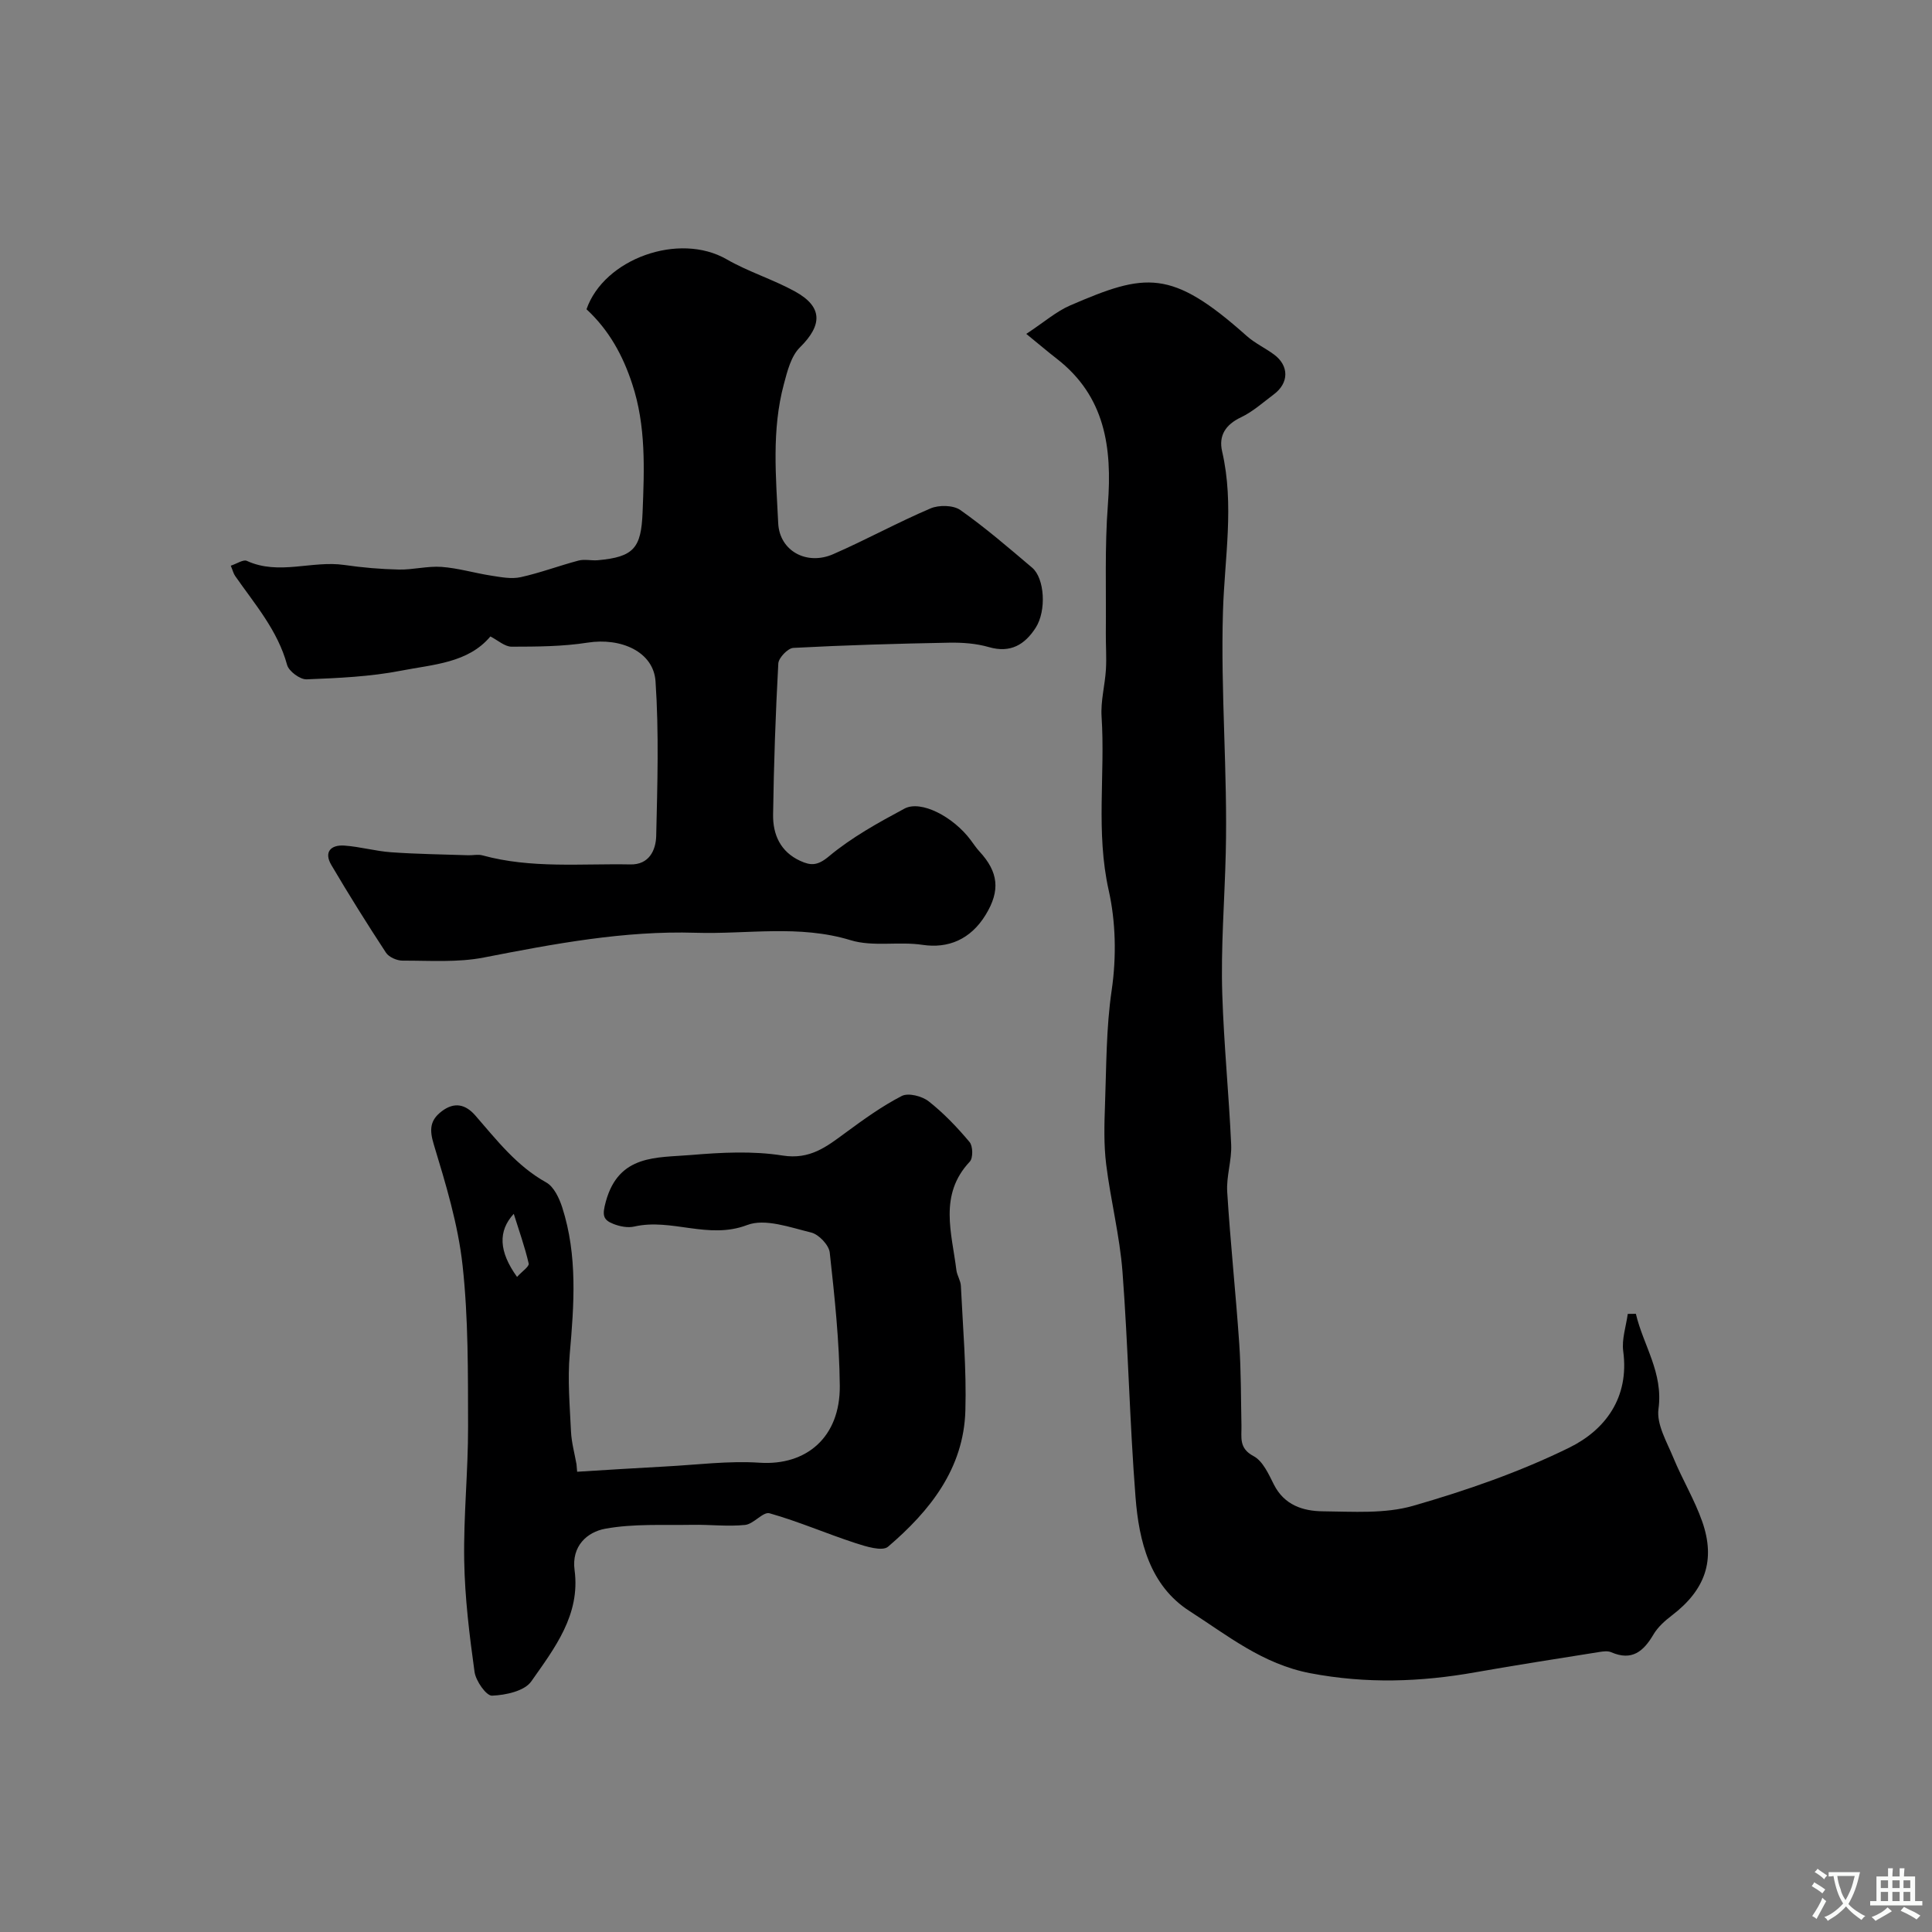
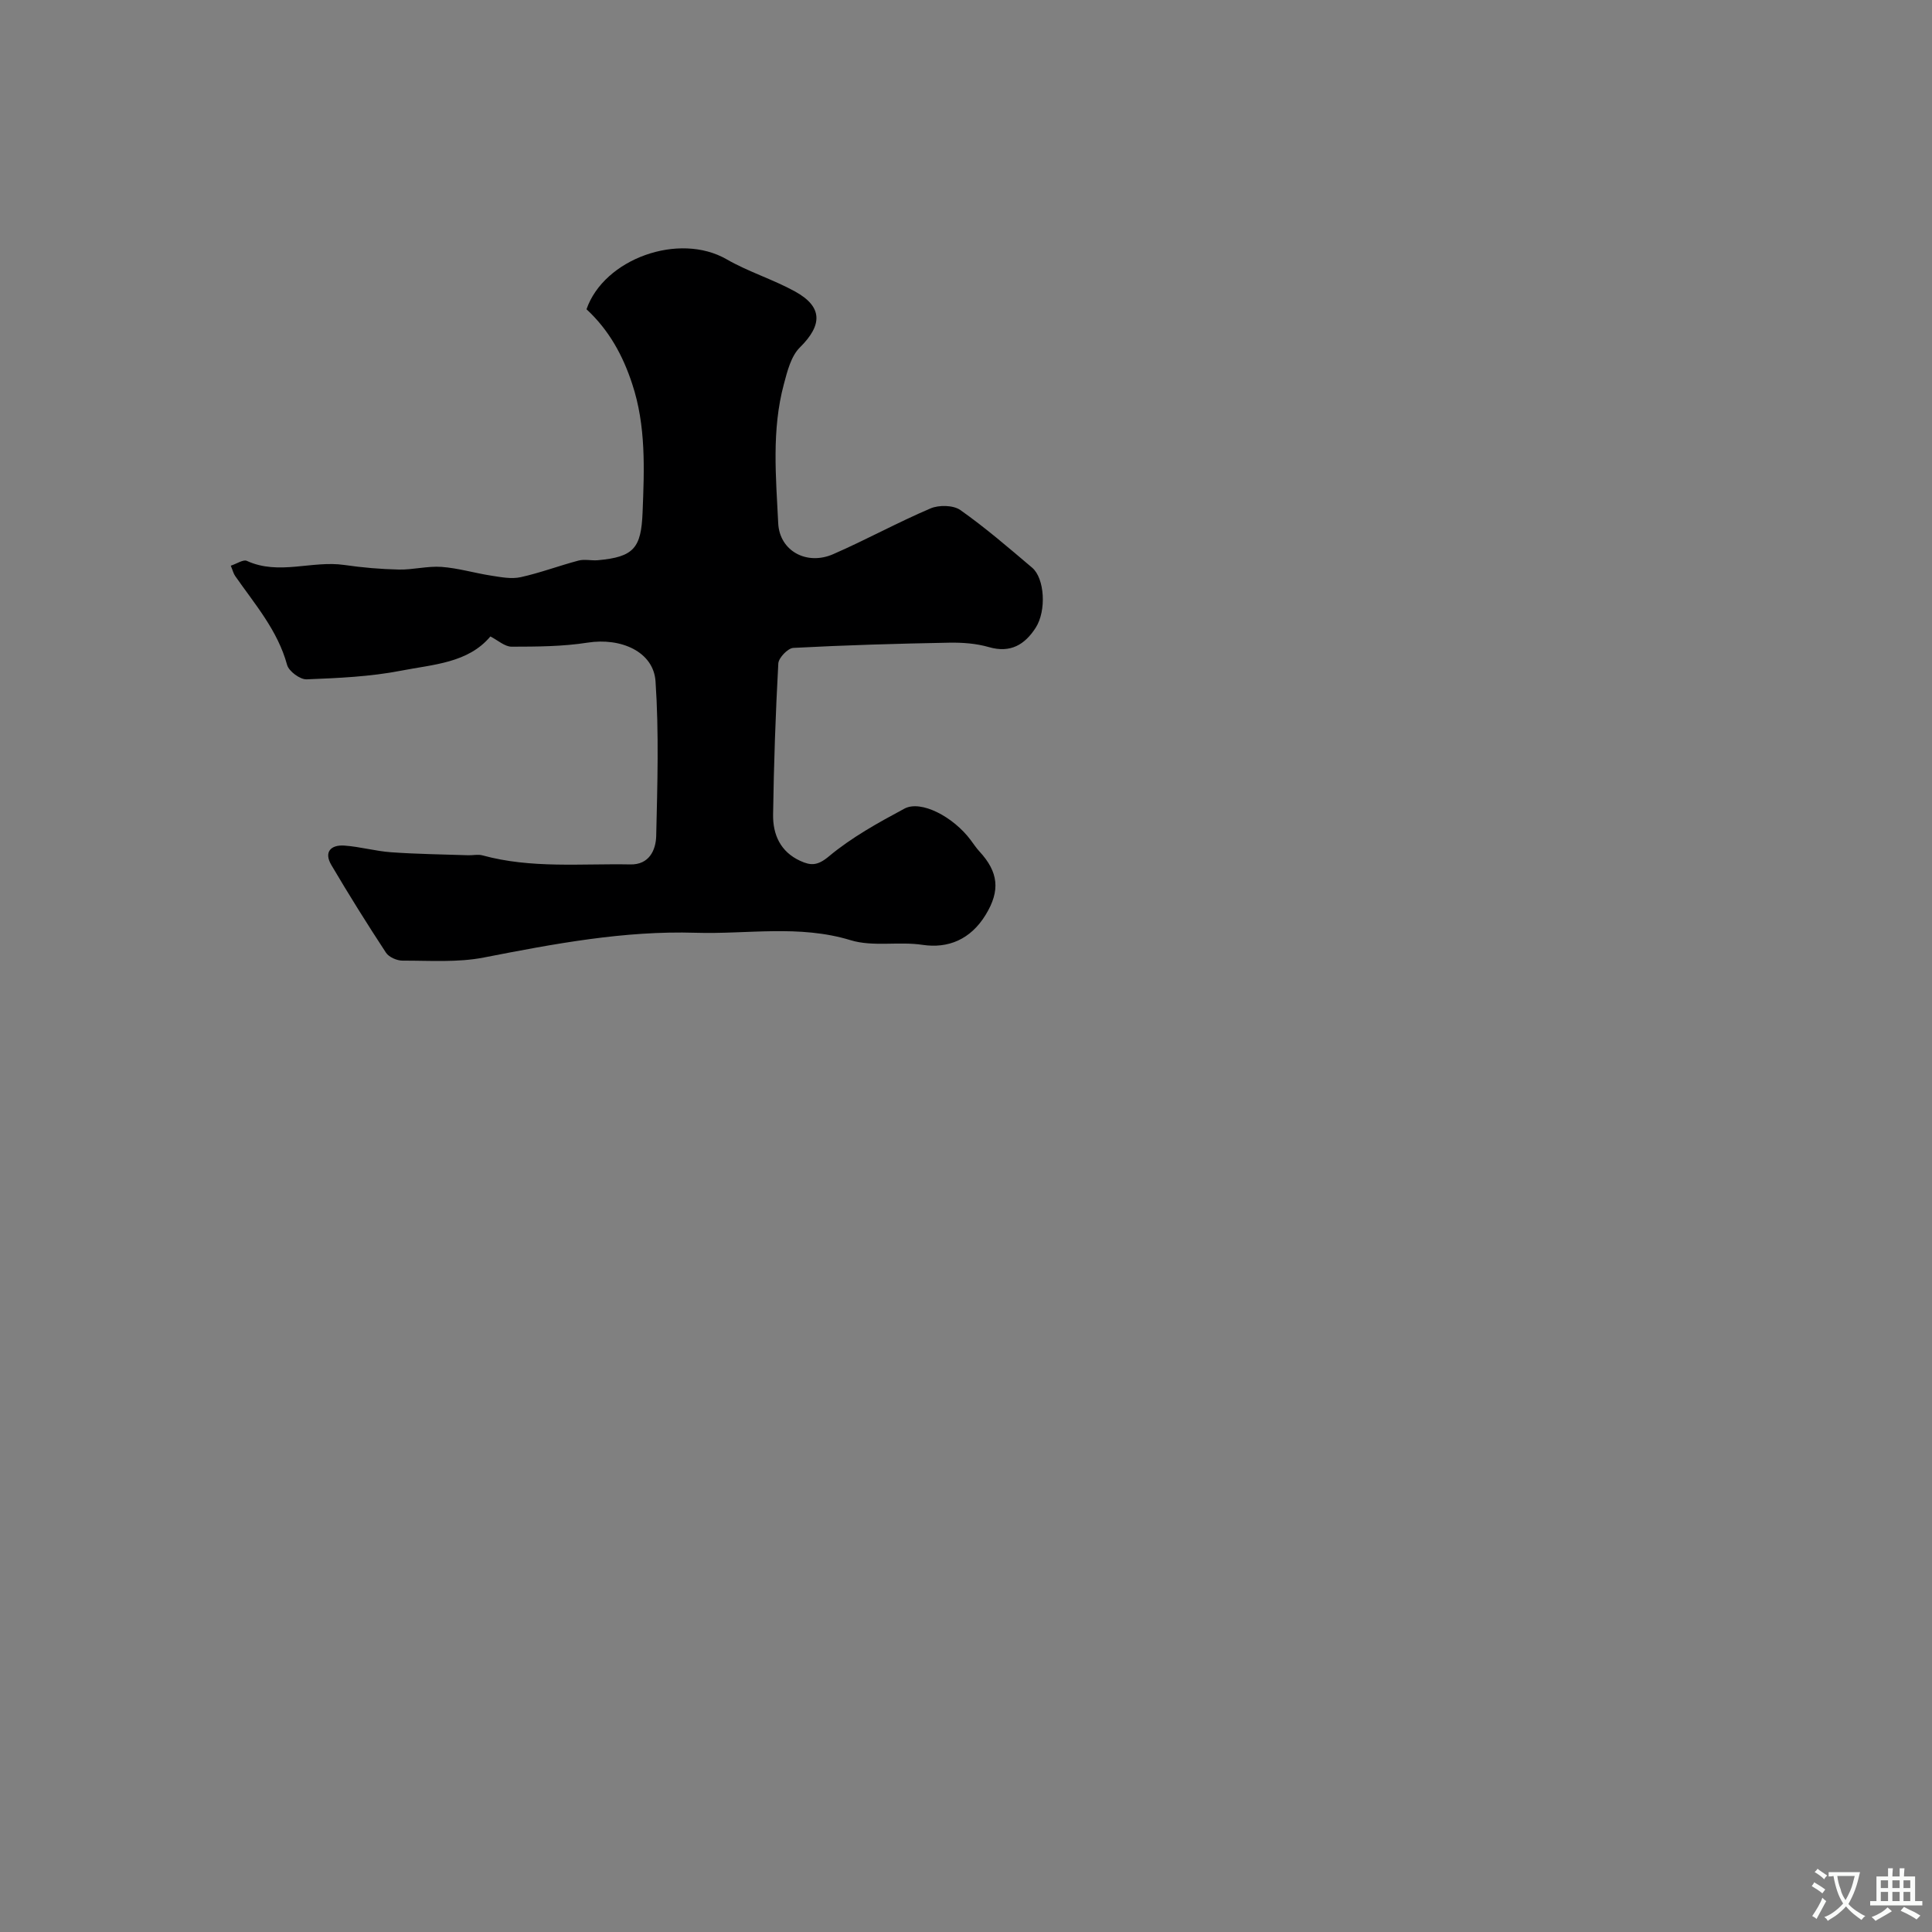
<svg xmlns="http://www.w3.org/2000/svg" enable-background="new 0 0 400 400" viewBox="0 0 400 400">
  <rect x="0" y="0" width="400" height="400" fill="#808080" stroke="none" />
  <g fill="#000001">
-     <path d="m338.69 272.01c1.53 6.54 5.71 12.18 4.68 19.71-.43 3.18 1.74 6.82 3.09 10.11 1.84 4.47 4.38 8.66 5.97 13.2 2.82 8.05.58 14.19-6.29 19.43-1.44 1.1-2.9 2.4-3.8 3.93-2.07 3.52-4.47 5.55-8.75 3.69-.7-.31-1.67-.18-2.48-.05-8.54 1.37-17.09 2.68-25.6 4.19-11.41 2.03-22.63 2.41-34.23.2-9.88-1.89-17.13-7.82-24.96-12.84-8.27-5.29-10.51-14.48-11.22-23.59-1.22-15.53-1.52-31.14-2.7-46.67-.57-7.46-2.46-14.82-3.38-22.27-.5-4.06-.39-8.22-.24-12.32.29-7.91.23-15.9 1.38-23.7 1.03-7.03.82-14.3-.61-20.67-2.71-12.1-.7-24.03-1.48-35.99-.21-3.22.7-6.5.9-9.76.15-2.5-.04-5.02-.02-7.53.09-8.88-.25-17.8.43-26.64.89-11.77-.55-22.39-10.6-30.18-1.83-1.42-3.6-2.93-6.3-5.13 3.75-2.47 6.21-4.65 9.08-5.89 15.62-6.75 20.88-7.67 36.55 6.31 1.68 1.5 3.82 2.49 5.65 3.84 3.16 2.33 3.13 5.9-.03 8.26-2.22 1.66-4.34 3.58-6.8 4.75-3.2 1.52-4.66 3.79-3.9 7.07 2.56 11.08.5 22.08.17 33.17-.5 16.63.98 33.31.58 49.95-.23 9.75-1.04 19.52-.72 29.27.33 10.38 1.37 20.73 1.84 31.1.15 3.24-1.02 6.56-.82 9.79.65 10.48 1.77 20.93 2.49 31.41.39 5.65.34 11.34.46 17.01.05 2.4-.59 4.67 2.5 6.3 1.91 1.01 3.12 3.7 4.2 5.86 2.15 4.29 6.04 5.53 10.15 5.57 6.25.06 12.83.55 18.7-1.14 11.02-3.17 22.01-6.98 32.28-12.02 7.5-3.68 12.51-10.39 11.21-19.99-.33-2.49.59-5.14.94-7.72.58-.01 1.13-.02 1.68-.02z" />
+     <path d="m338.69 272.01z" />
    <path d="m121.43 64.03c3.61-10.44 19.14-16.04 29.02-10.34 4.5 2.59 9.6 4.15 14.16 6.66 5.77 3.19 5.68 6.95.99 11.59-1.83 1.81-2.6 4.93-3.31 7.6-2.55 9.49-1.64 19.19-1.17 28.8.28 5.72 5.89 8.79 11.37 6.4 6.81-2.97 13.34-6.57 20.17-9.48 1.74-.74 4.71-.69 6.17.34 5.18 3.65 10.01 7.82 14.86 11.93 2.6 2.2 3 8.93.73 12.45-2.24 3.47-5.19 5.29-9.67 4-2.62-.76-5.49-.97-8.24-.92-10.76.2-21.52.51-32.26 1.08-1.14.06-3.05 2.06-3.11 3.23-.57 10.42-.93 20.85-1.08 31.29-.06 4.13 1.52 7.7 5.63 9.58 2.17.99 3.56 1.03 5.9-.92 4.7-3.93 10.22-6.98 15.66-9.9 3.43-1.84 10.14 1.69 13.73 6.52.59.79 1.13 1.61 1.79 2.33 3.96 4.28 4.36 8.11 1.32 13.1-3.16 5.2-7.86 7.04-13.09 6.25-4.91-.74-10.26.45-14.88-.96-10.67-3.26-21.41-1.21-32.08-1.54-14.82-.46-29.34 2.29-43.86 5.12-5.45 1.07-11.22.63-16.84.65-1.17 0-2.82-.72-3.43-1.65-3.91-5.96-7.69-12.01-11.31-18.15-1.6-2.71-.08-4.22 2.71-4.02 3.24.23 6.43 1.15 9.67 1.38 5.3.38 10.63.44 15.95.62 1 .03 2.06-.23 2.98.03 10.08 2.76 20.39 1.67 30.61 1.87 3.87.08 5.27-2.95 5.34-5.9.25-10.67.58-21.38-.14-32.01-.42-6.16-7.2-9.09-14.06-8.01-5.17.81-10.48.83-15.73.84-1.42 0-2.84-1.32-4.4-2.12-4.63 5.52-11.86 5.79-18.45 7.08-6.41 1.25-13.05 1.54-19.6 1.8-1.36.05-3.68-1.67-4.04-2.99-1.95-7.16-6.69-12.57-10.76-18.42-.35-.5-.49-1.14-.9-2.12 1.29-.42 2.59-1.33 3.32-1 6.64 3.05 13.49-.12 20.19.85 3.73.54 7.52.87 11.3.95 2.94.06 5.92-.76 8.83-.55 3.45.25 6.84 1.28 10.28 1.81 2.01.31 4.17.74 6.09.32 4.05-.89 7.97-2.38 11.99-3.44 1.25-.33 2.66.04 3.98-.07 7.5-.67 8.99-2.55 9.28-9.91.36-8.98.72-17.95-2.15-26.59-1.88-5.76-4.73-11.09-9.46-15.46z" />
-     <path d="m119.49 304.71c6.1-.37 12.19-.77 18.29-1.09 6.5-.34 13.04-1.21 19.49-.78 9.66.64 16.7-5.26 16.6-15.94-.09-9.2-1.07-18.41-2.08-27.57-.17-1.56-2.27-3.77-3.85-4.15-4.36-1.06-9.54-2.97-13.25-1.55-8.04 3.07-15.64-1.46-23.36.31-1.34.31-2.99-.01-4.31-.53-2.2-.86-2.37-1.81-1.58-4.67 2.69-9.8 10.58-9.01 17.63-9.61 6.29-.53 12.77-.87 18.95.11 5.69.9 9.13-1.84 13.04-4.72 3.74-2.75 7.54-5.5 11.64-7.61 1.36-.7 4.19.03 5.56 1.1 3.12 2.45 5.92 5.39 8.48 8.44.7.83.75 3.32.04 4.06-6.47 6.88-3.71 14.77-2.77 22.46.14 1.11.88 2.16.93 3.26.41 8.61 1.18 17.23.93 25.82-.34 12.02-7.35 20.78-16.01 28.18-1.2 1.02-4.6-.05-6.78-.76-5.95-1.94-11.73-4.46-17.75-6.16-1.34-.38-3.29 2.23-5.06 2.41-3.6.37-7.28-.09-10.92-.02-6.04.11-12.19-.27-18.06.81-3.7.68-7 3.56-6.33 8.57 1.24 9.26-4.17 16.2-8.97 23.04-1.4 2-5.31 2.84-8.12 2.95-1.19.05-3.36-3.05-3.62-4.92-1.06-7.63-2.01-15.34-2.14-23.03-.16-9.25.82-18.52.8-27.78-.03-11.13.07-22.33-1.14-33.36-.93-8.48-3.48-16.85-5.97-25.07-.95-3.12-.73-5.03 1.68-6.85 2.57-1.94 4.87-1.47 6.93.89 4.44 5.1 8.56 10.46 14.69 13.87 1.59.89 2.69 3.26 3.31 5.18 3.19 9.95 2.45 20.1 1.55 30.33-.47 5.31.01 10.71.26 16.07.11 2.27.74 4.51 1.14 6.76.05.51.09 1.03.13 1.55zm-12.44-40.34c1.03-1.14 2.55-2.15 2.41-2.77-.8-3.46-2.01-6.83-3.09-10.29-3.27 3.55-3.13 7.78.68 13.06z" />
  </g>
  <path d="m377.9 391.2c-.2.3-.4.5-.6.8-.7-.6-1.4-1-2.2-1.5.2-.3.4-.5.5-.8.6.4 1.4.8 2.3 1.5zm-1.8 6.1c-.2-.2-.5-.4-.9-.6.4-.6.8-1.2 1.2-1.9s.7-1.3.9-1.9c.3.3.5.5.8.7-.7 1.3-1.4 2.6-2 3.7zm2.2-9c-.3.3-.5.5-.6.8-.6-.6-1.3-1.1-2-1.5.3-.3.5-.5.6-.7.6.5 1.3.9 2 1.4zm.3.2v-.9h2 4.5c-.3 1.3-.6 2.5-1 3.6s-.9 2.1-1.4 3c.4.5 1 1 1.6 1.4s1.2.8 1.9 1.1c-.3.2-.5.4-.8.8-.4-.3-1-.7-1.6-1.2s-1.2-1.1-1.6-1.6c-.5.6-1.1 1.1-1.7 1.6s-1.4.9-2.1 1.4c-.1-.3-.3-.5-.7-.8.6-.2 1.2-.5 1.9-1s1.4-1.1 2-1.8c-.5-.8-.9-1.6-1.2-2.5s-.6-2-.8-3.2c-.4.1-.7.1-1 .1zm2.5 2.7c.2 1 .7 1.7 1 2.2.3-.5.6-1.1 1-2s.6-1.9.9-3h-3.2-.4c.1.9.3 1.8.7 2.8z" fill="#fafbfa" />
  <path d="m396.5 388.5v1.5 3.6h1.5v.9c-.4 0-1 0-1.7 0h-7.9c-.5 0-.9 0-1.2 0v-.9h1.3v-3.5c0-.7 0-1.2 0-1.6h2.4c0-.8 0-1.4 0-1.7h1c0 .3-.1.8-.1 1.7h1.5c0-.8 0-1.4 0-1.7h1c0 .3-.1.9-.1 1.7zm-8.2 9.2c-.2-.3-.5-.5-.8-.8.8-.3 1.4-.6 1.9-.9s1-.7 1.4-1.1c.3.3.6.5.9.8-1.6 1-2.8 1.6-3.4 2zm2.6-6.8v-1.6h-1.5v1.6zm0 2.7v-1.9h-1.5v1.9zm2.4-2.7v-1.6h-1.5v1.6zm0 2.7v-1.9h-1.5v1.9zm.2 2 .7-.8c.4.2.9.5 1.6.8s1.3.7 1.8 1c-.3.3-.5.5-.8.8-.4-.3-1.5-1-3.3-1.8zm2-4.7v-1.6h-1.4v1.6zm0 2.7v-1.9h-1.4v1.9z" fill="#fafbfa" />
</svg>